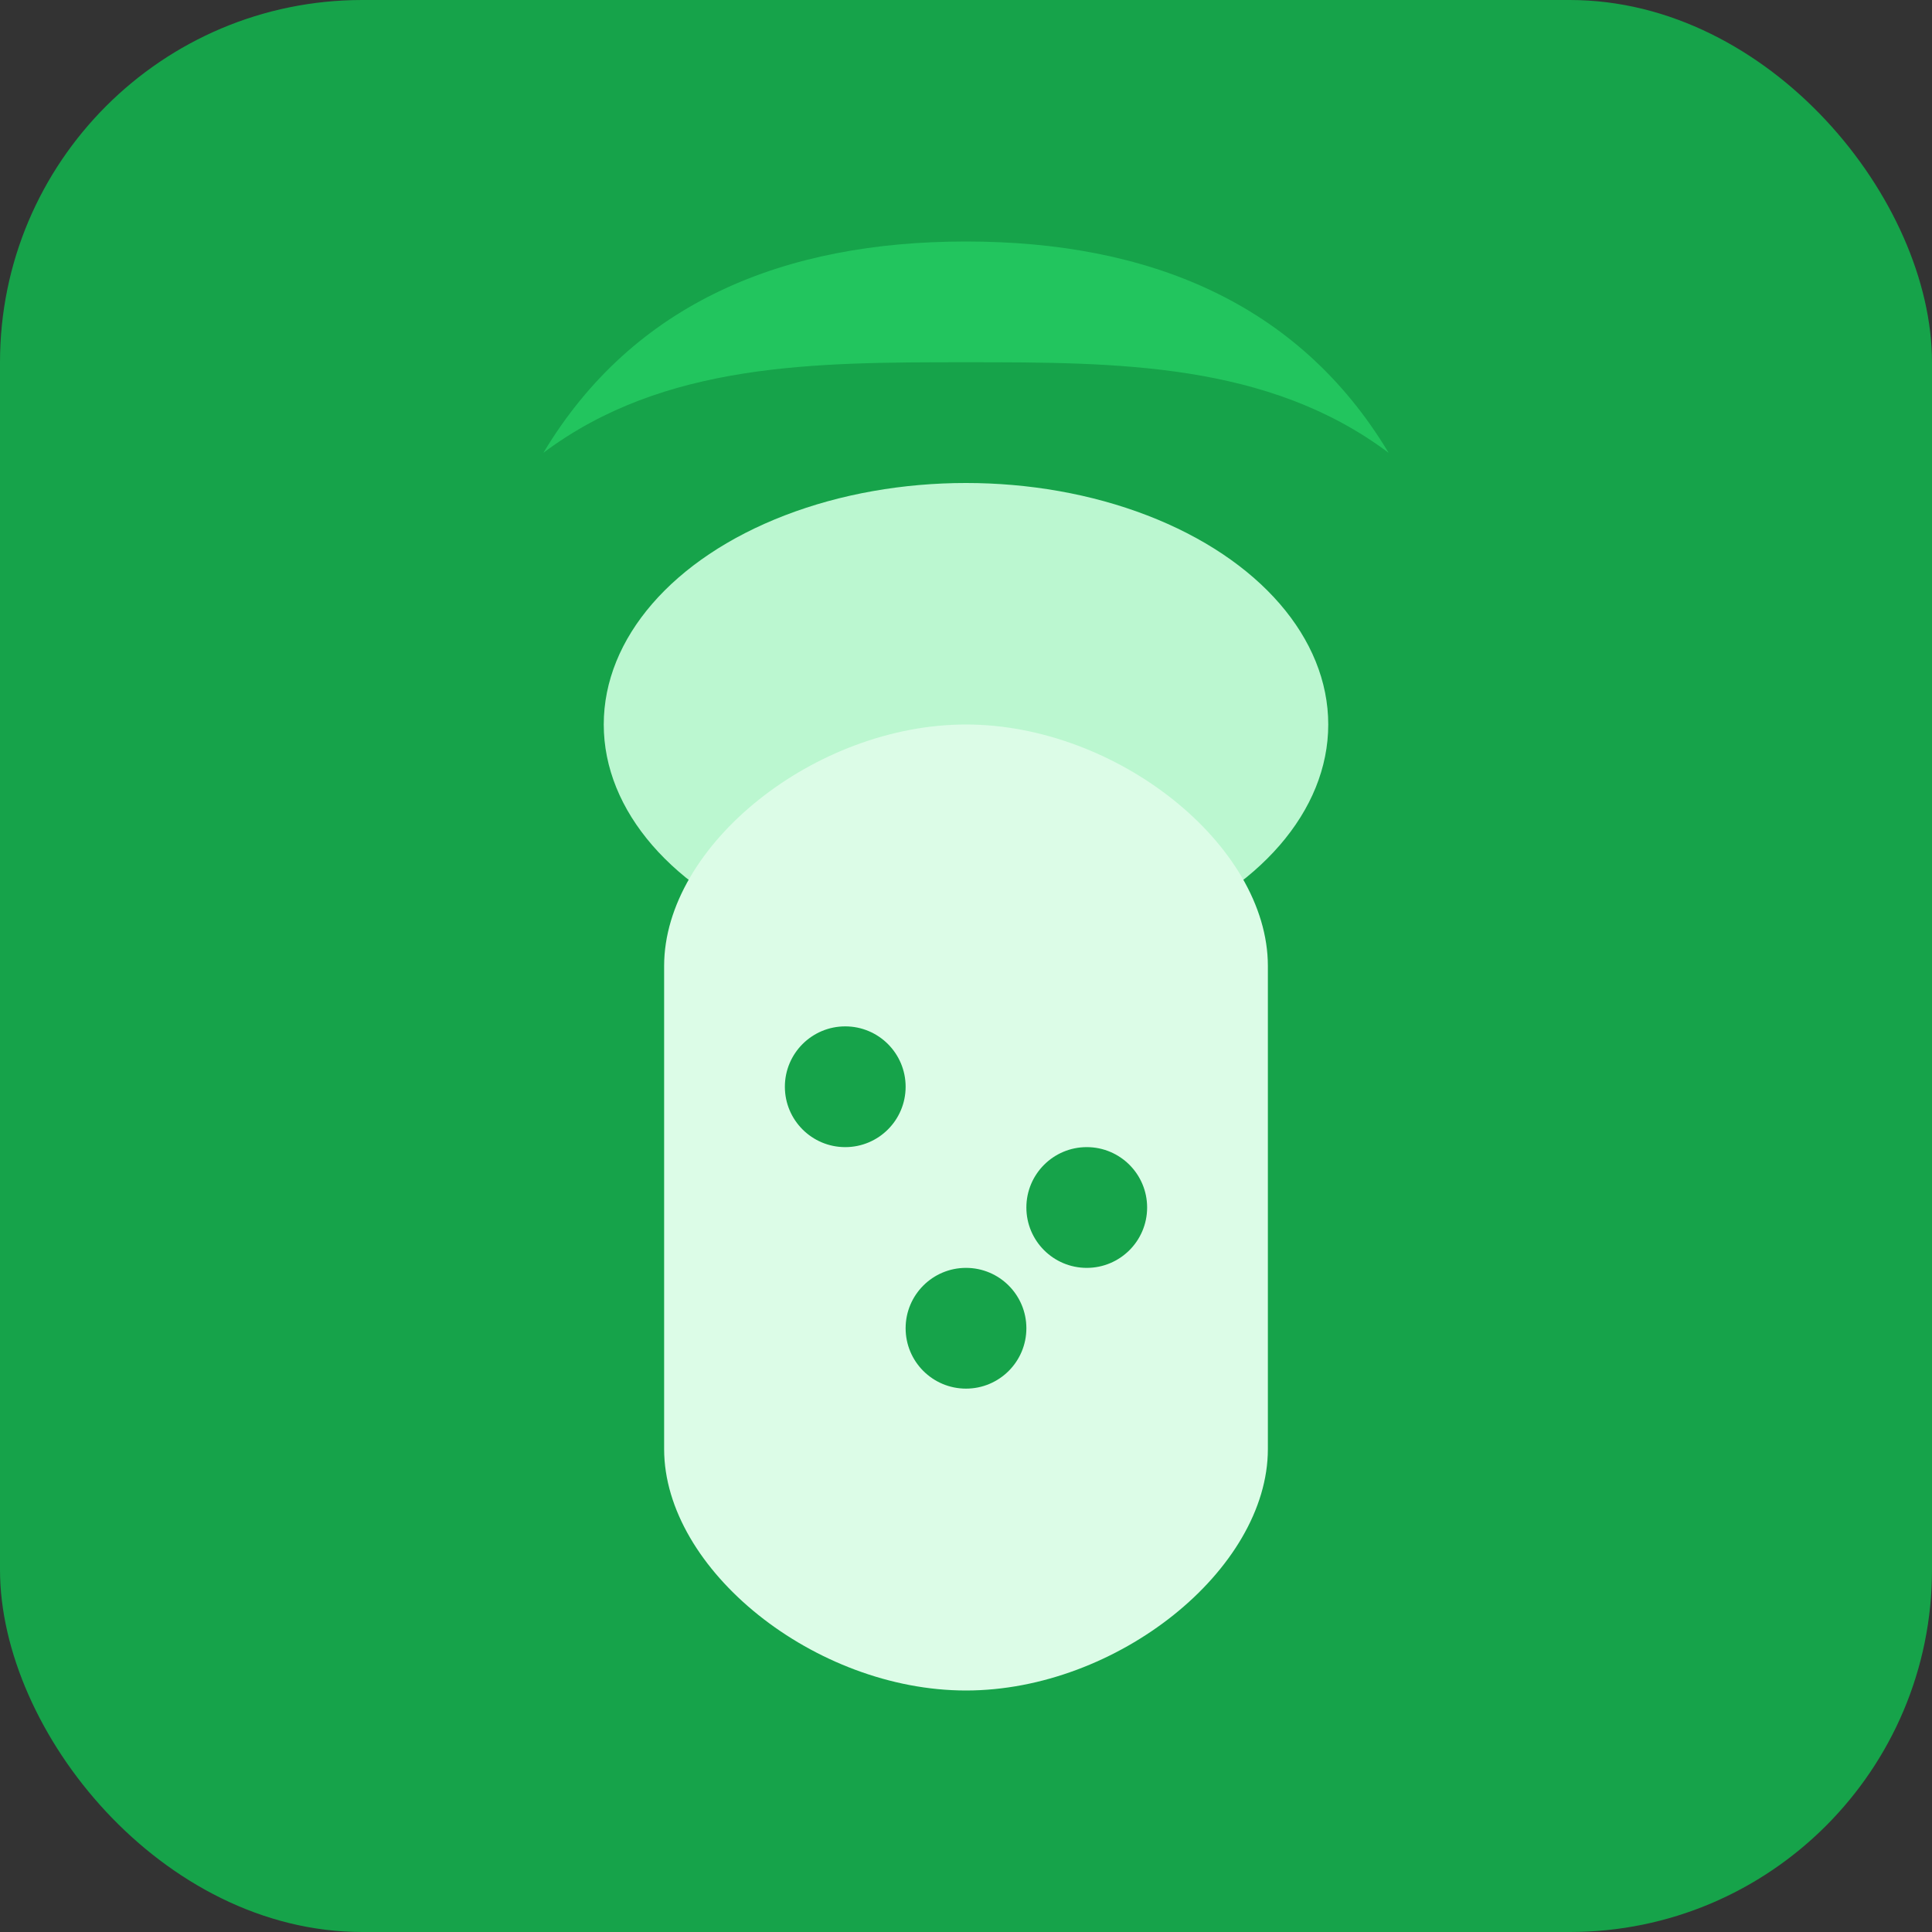
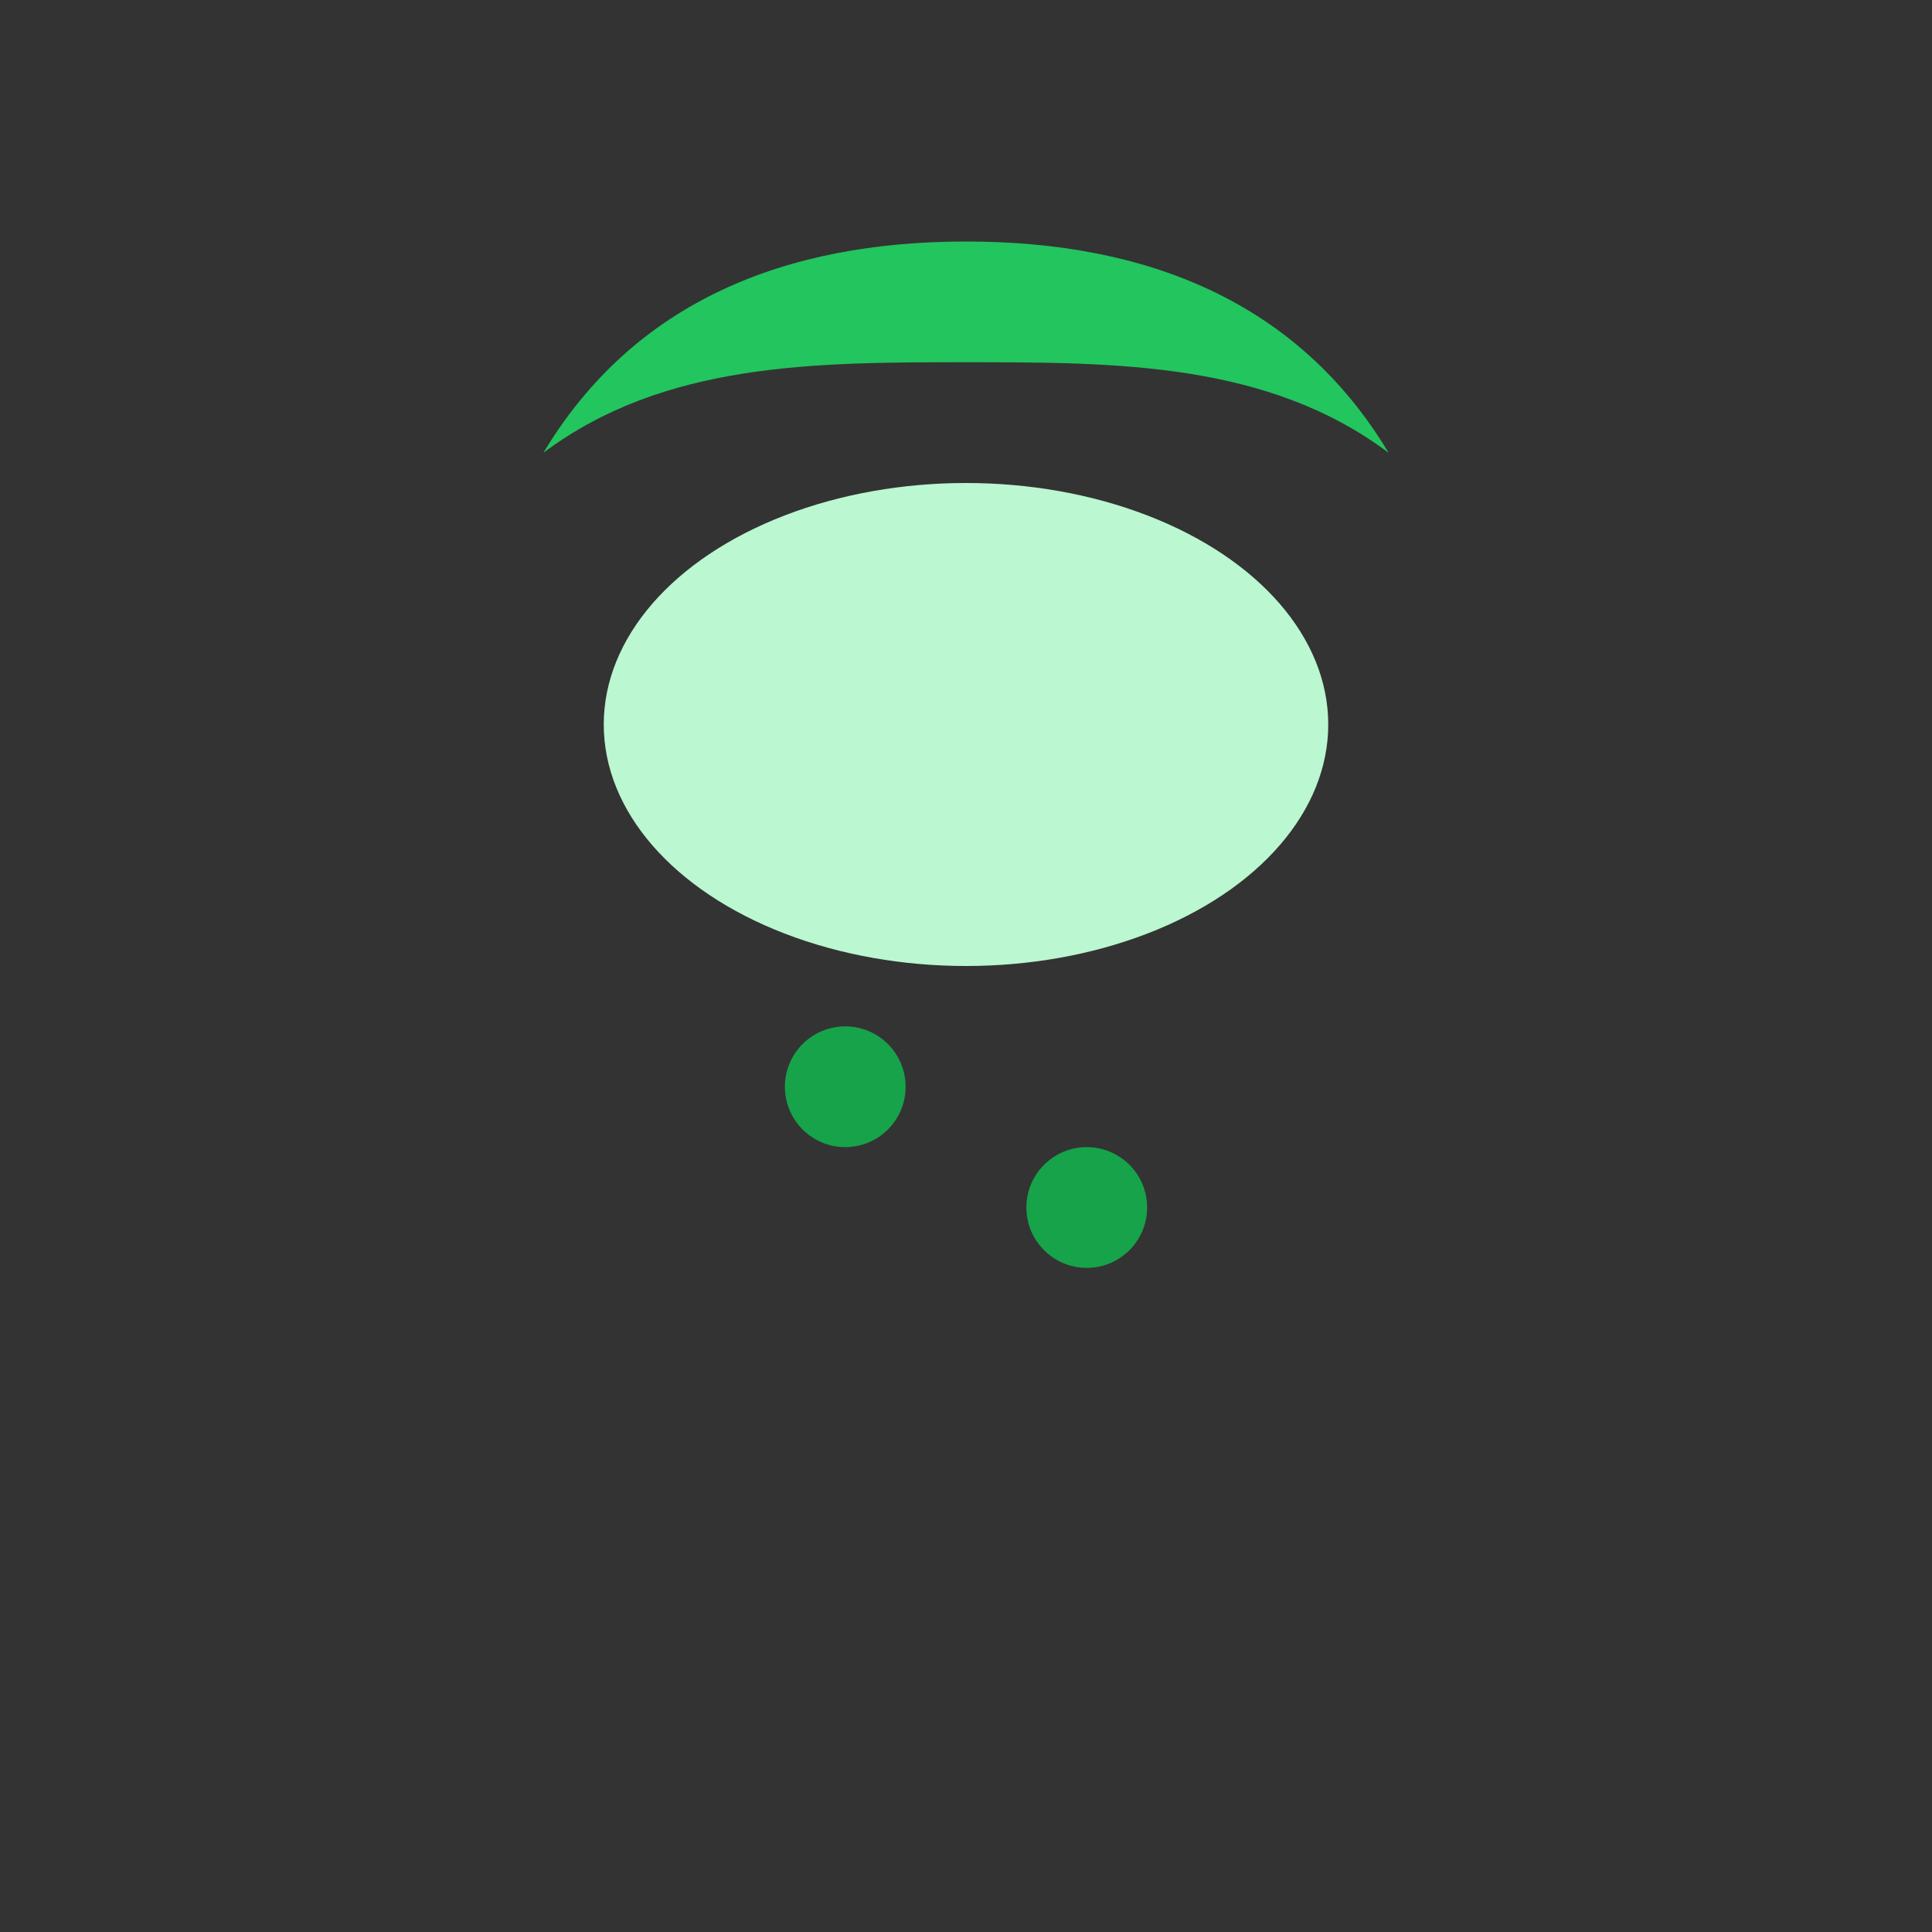
<svg xmlns="http://www.w3.org/2000/svg" width="32" height="32" viewBox="0 0 32 32" fill="none">
  <rect x="0" y="0" width="32" height="32" fill="#333333" stroke="none" />
-   <rect width="32" height="32" rx="6" fill="#16a34a" />
  <path d="M16 4c3 0 5.5 1 7 3.5-2-1.5-4.5-1.5-7-1.5s-5 0-7 1.5C10.5 5 13 4 16 4z" fill="#22c55e" />
  <ellipse cx="16" cy="12" rx="6" ry="4" fill="#bbf7d0" />
-   <path d="M11 16c0-2 2.5-4 5-4s5 2 5 4v8c0 2-2.5 4-5 4s-5-2-5-4v-8z" fill="#dcfce7" />
  <circle cx="14" cy="18" r="1" fill="#16a34a" />
  <circle cx="18" cy="20" r="1" fill="#16a34a" />
-   <circle cx="16" cy="22" r="1" fill="#16a34a" />
</svg>